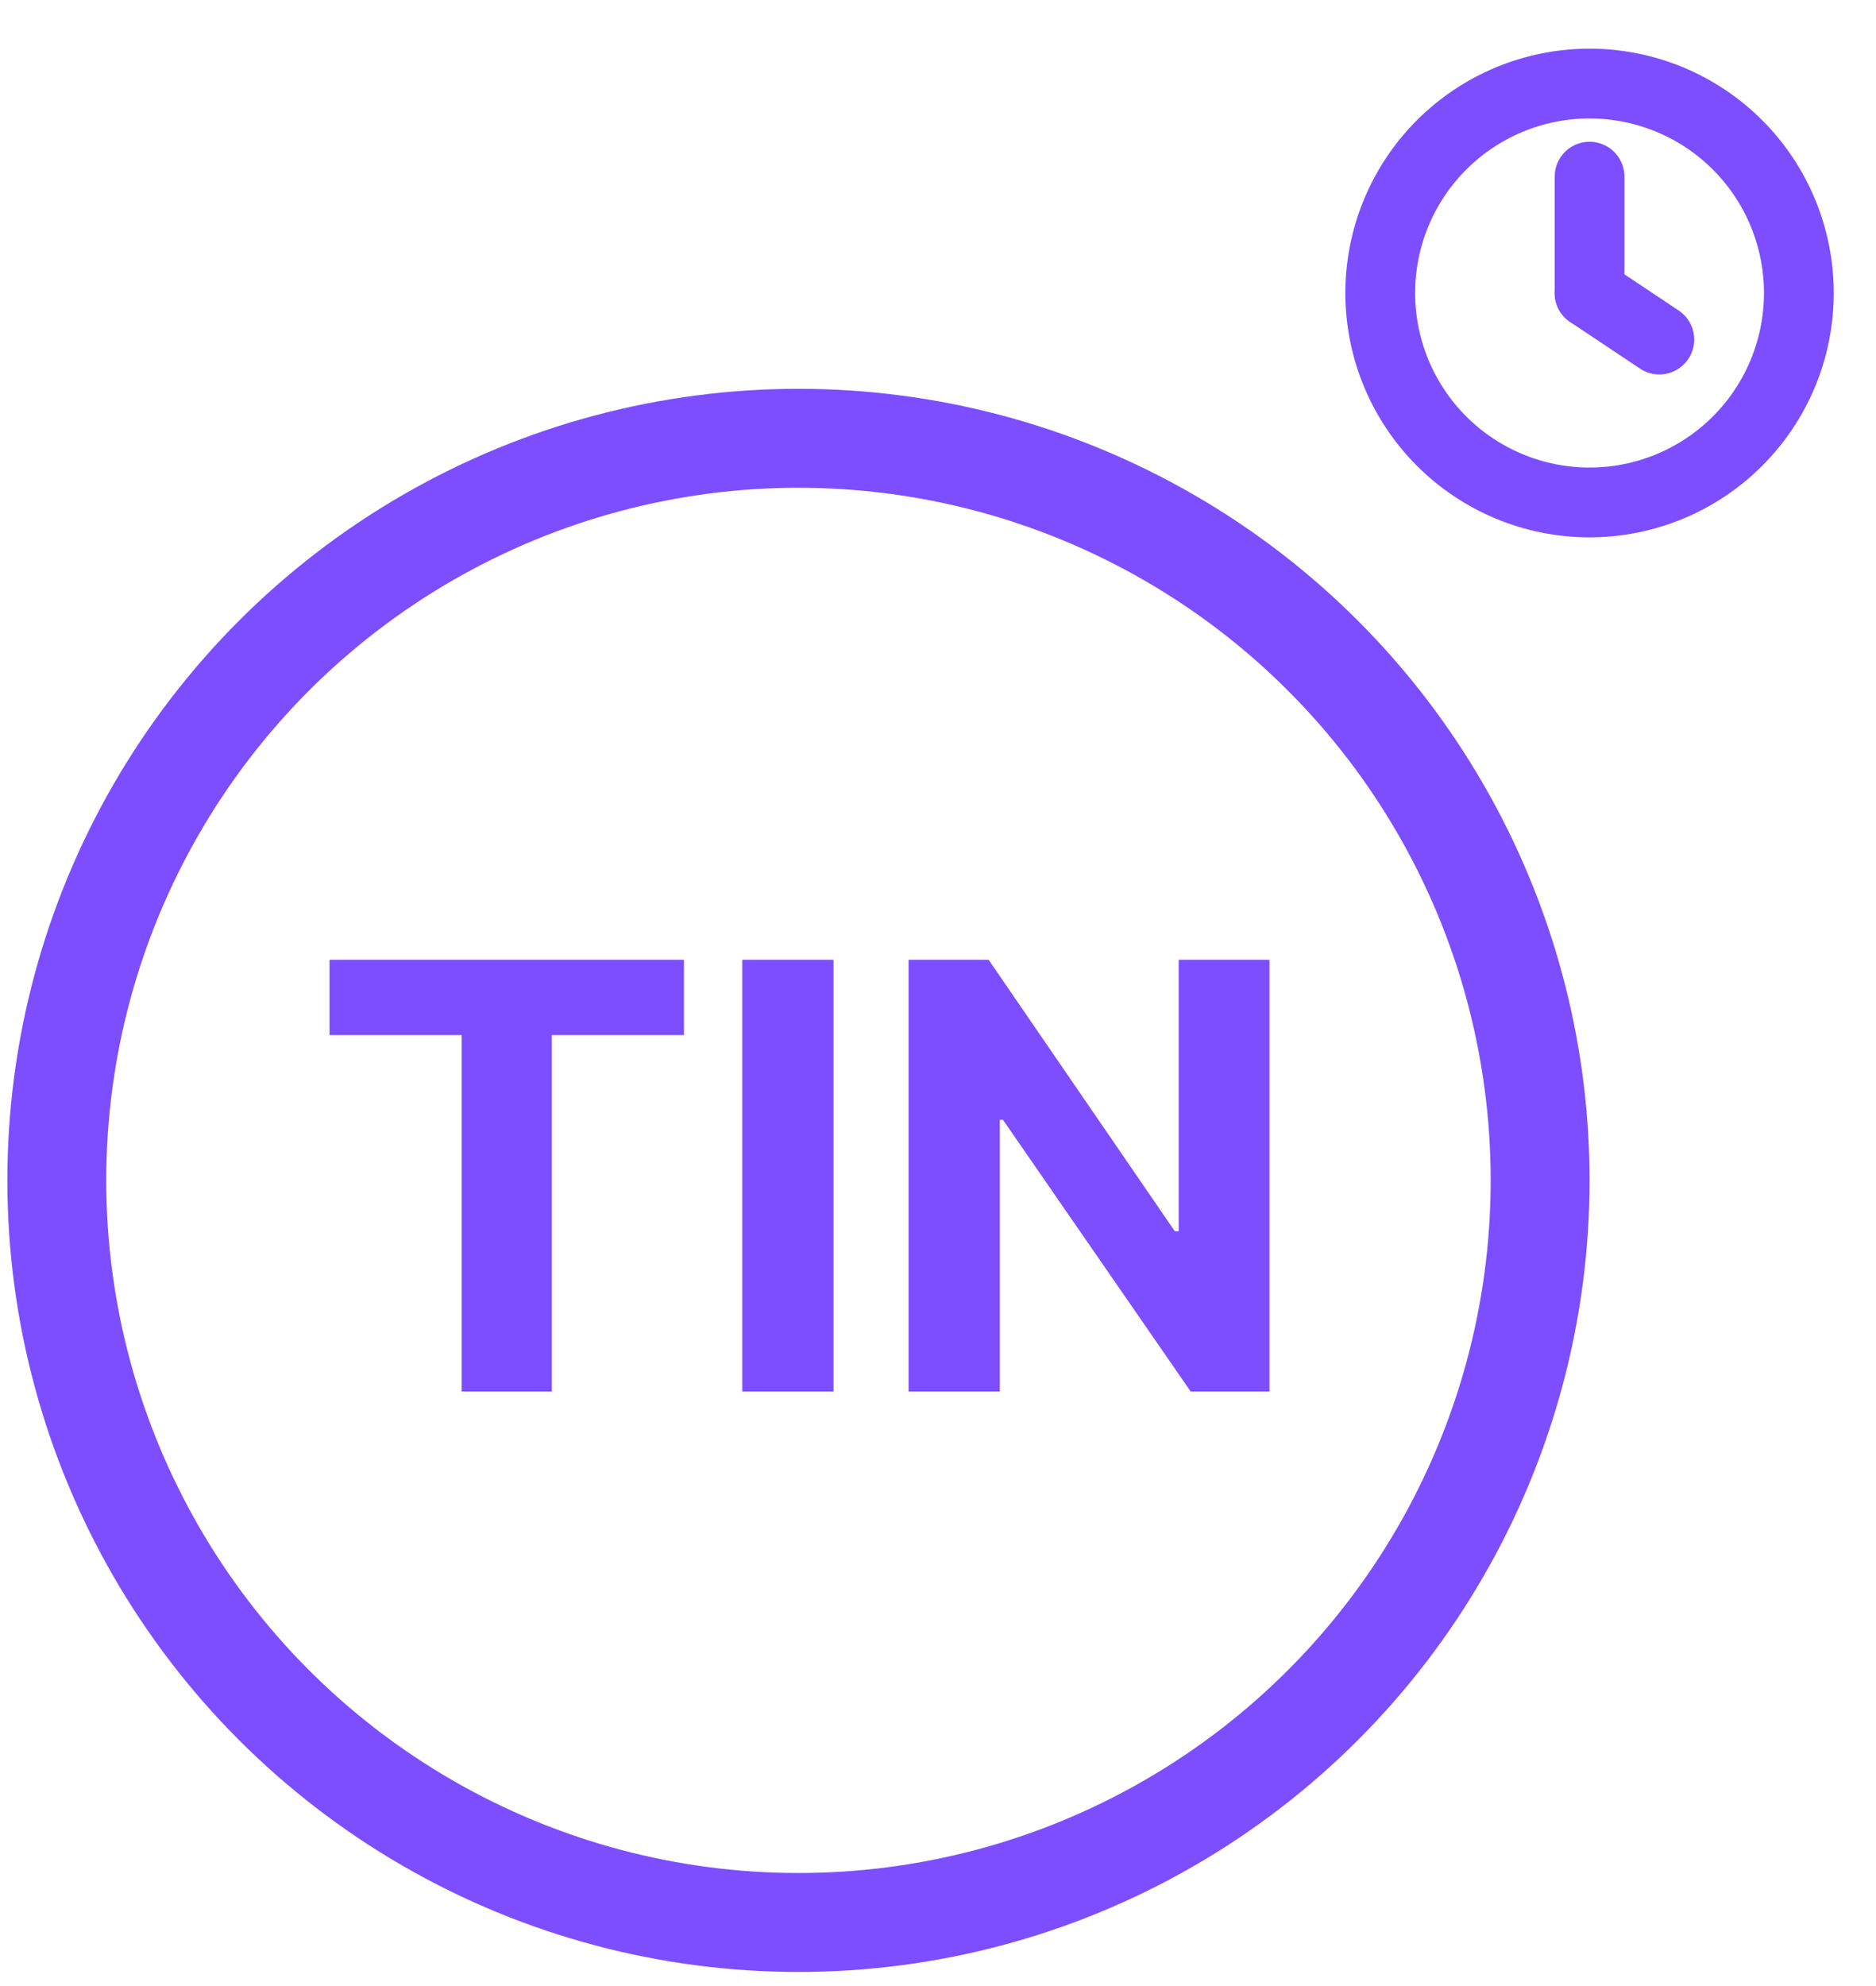
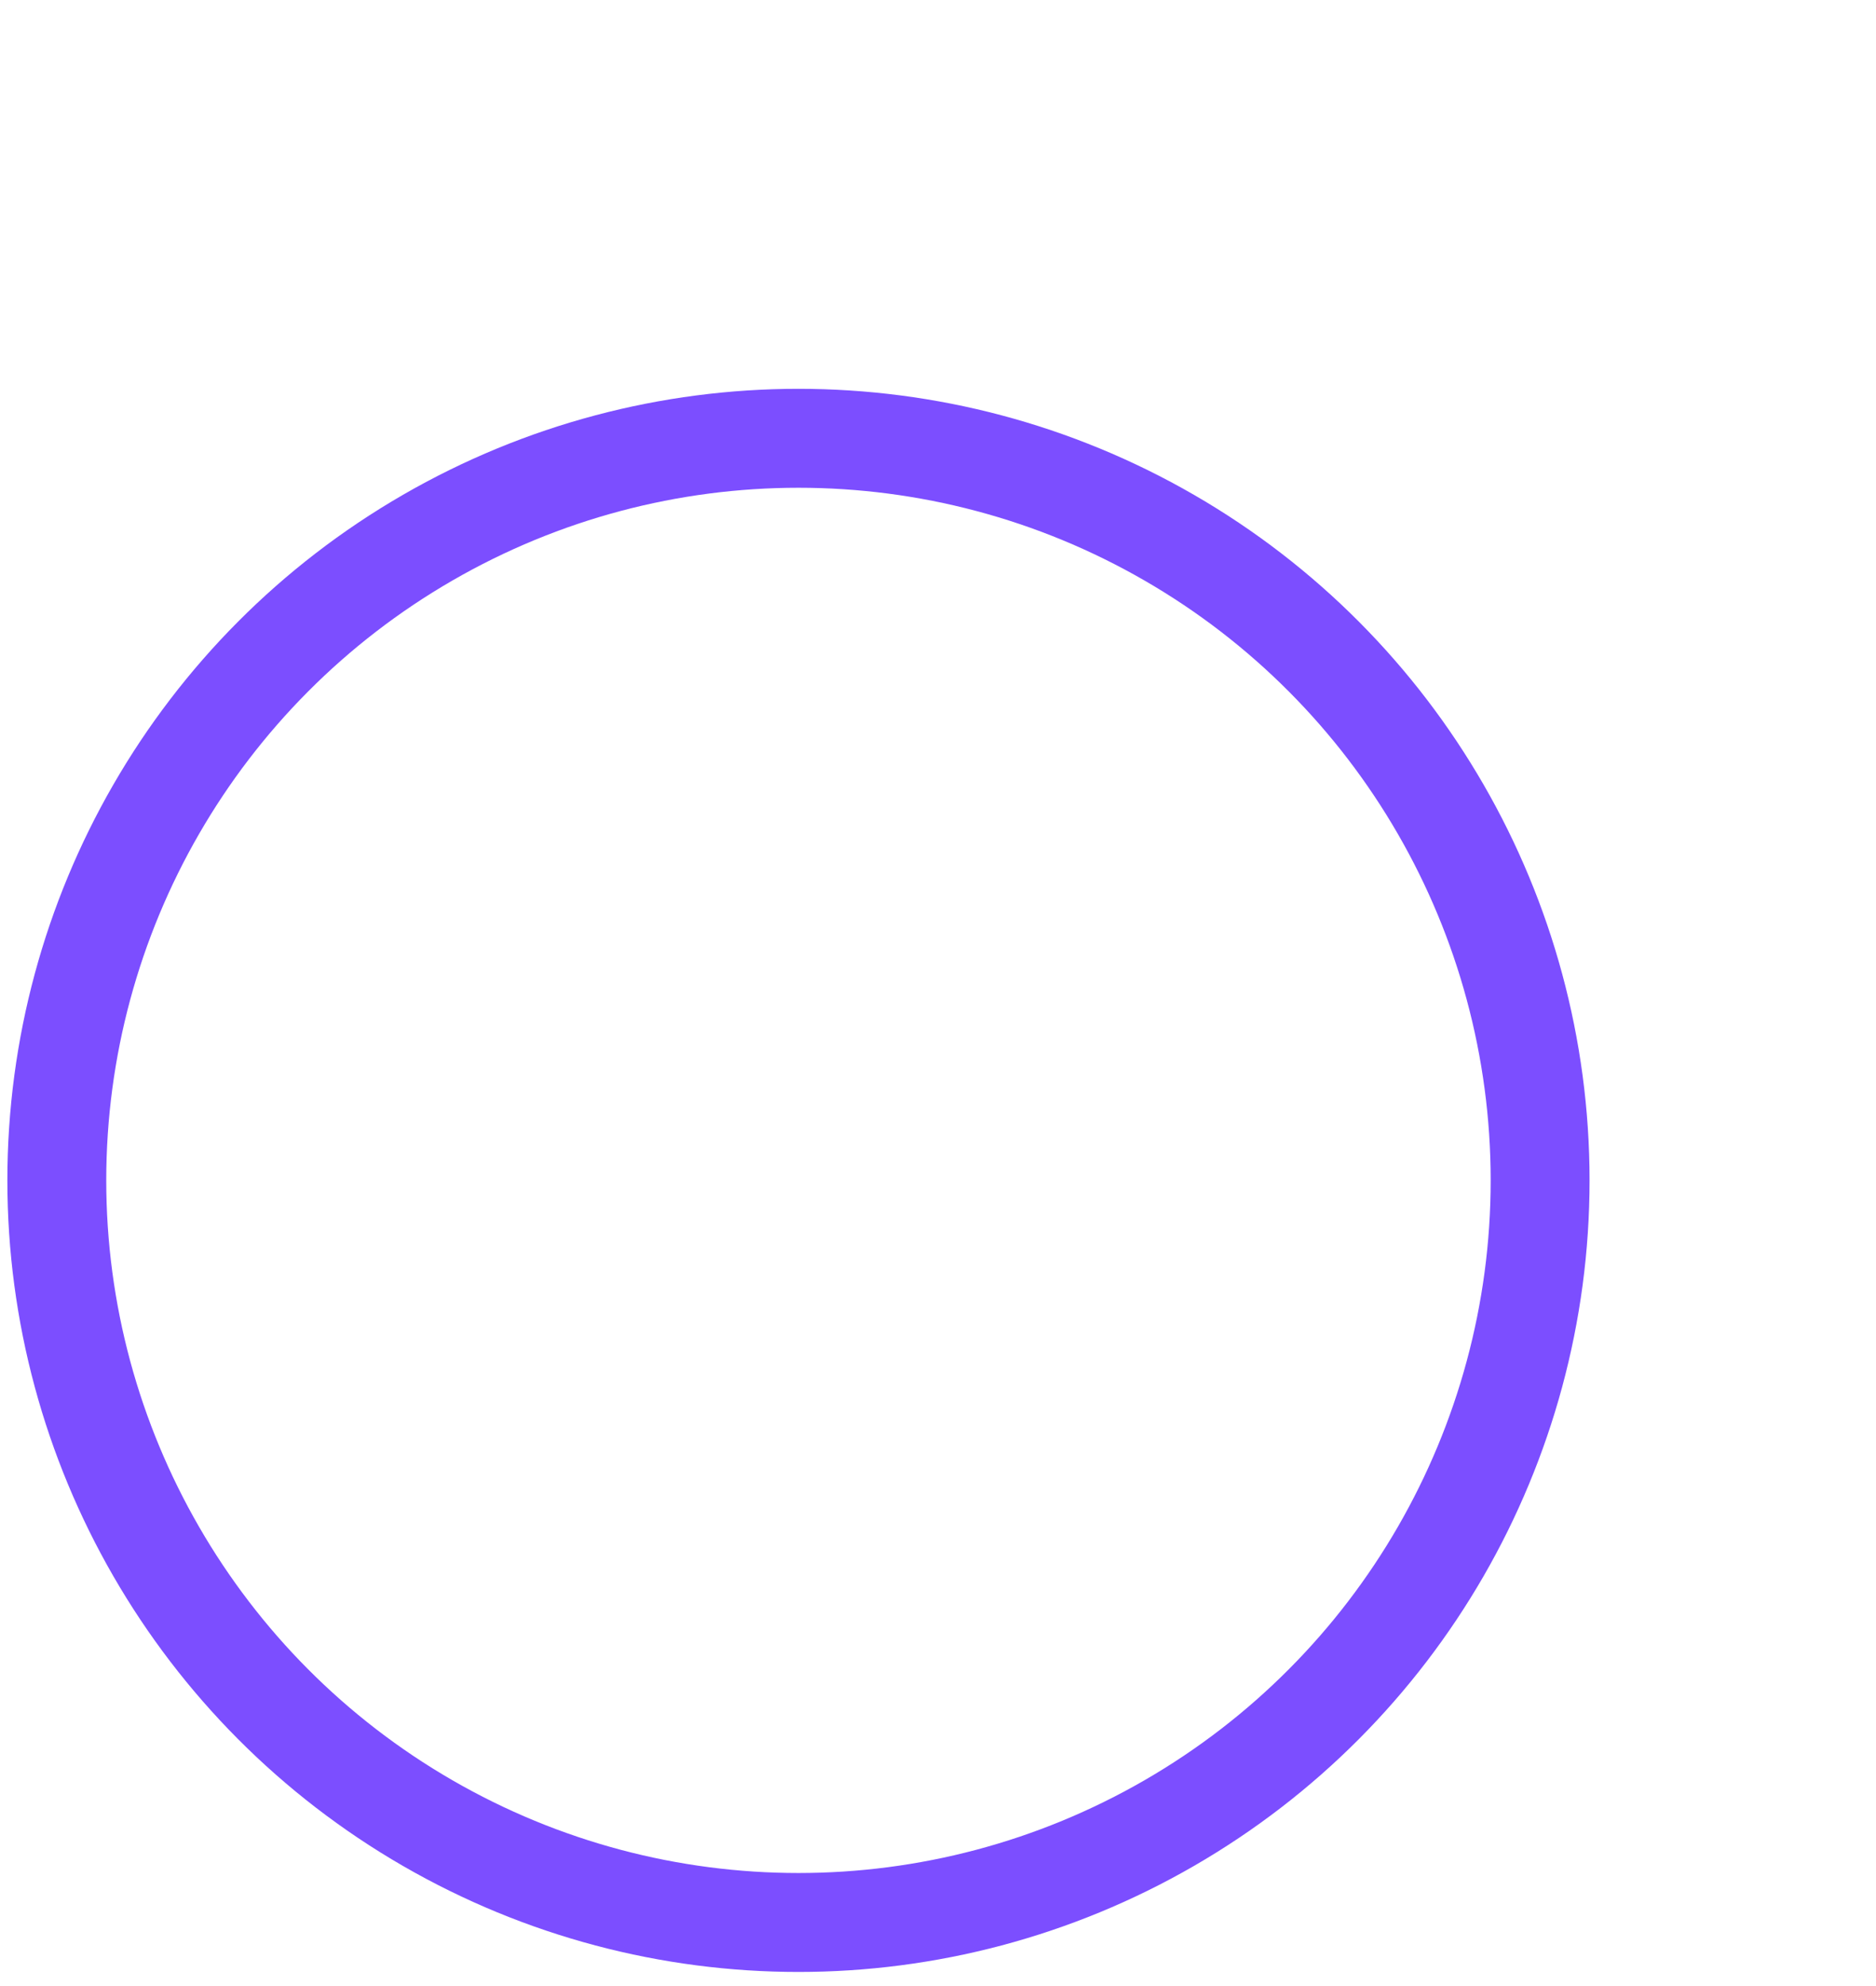
<svg xmlns="http://www.w3.org/2000/svg" width="121" height="128" viewBox="0 0 121 128" fill="none">
-   <path d="M21.254 66.721V61.869H44.112V66.721H35.591V89.701H29.775V66.721H21.254ZM53.761 61.869V89.701H47.876V61.869H53.761ZM81.881 61.869V89.701H76.799L64.69 72.184H64.486V89.701H58.602V61.869H63.766L75.779 79.373H76.024V61.869H81.881Z" fill="#7C4EFF" />
  <circle cx="51.5" cy="76.088" r="47.836" stroke="#7C4EFF" stroke-width="6.378" />
  <g clip-path="url(#clip0_193_1214)">
    <path d="M89.024 18.887C89.024 20.66 89.374 22.416 90.052 24.054C90.731 25.692 91.725 27.18 92.978 28.433C94.232 29.687 95.72 30.681 97.358 31.36C98.996 32.038 100.752 32.388 102.524 32.388C104.297 32.388 106.053 32.038 107.691 31.36C109.329 30.681 110.817 29.687 112.07 28.433C113.324 27.18 114.318 25.692 114.997 24.054C115.675 22.416 116.024 20.66 116.024 18.887C116.024 17.115 115.675 15.359 114.997 13.721C114.318 12.083 113.324 10.595 112.07 9.342C110.817 8.088 109.329 7.094 107.691 6.415C106.053 5.737 104.297 5.387 102.524 5.387C100.752 5.387 98.996 5.737 97.358 6.415C95.72 7.094 94.232 8.088 92.978 9.342C91.725 10.595 90.731 12.083 90.052 13.721C89.374 15.359 89.024 17.115 89.024 18.887Z" stroke="#7C4EFF" stroke-width="4.5" stroke-linecap="round" stroke-linejoin="round" />
-     <path d="M102.524 18.887L107.024 21.887" stroke="#7C4EFF" stroke-width="4.5" stroke-linecap="round" stroke-linejoin="round" />
-     <path d="M102.524 11.387V18.887" stroke="#7C4EFF" stroke-width="4.5" stroke-linecap="round" stroke-linejoin="round" />
  </g>
  <defs>
    <clipPath id="clip0_193_1214">
-       <rect width="36" height="36" fill="white" transform="translate(84.524 0.887)" />
-     </clipPath>
+       </clipPath>
  </defs>
</svg>